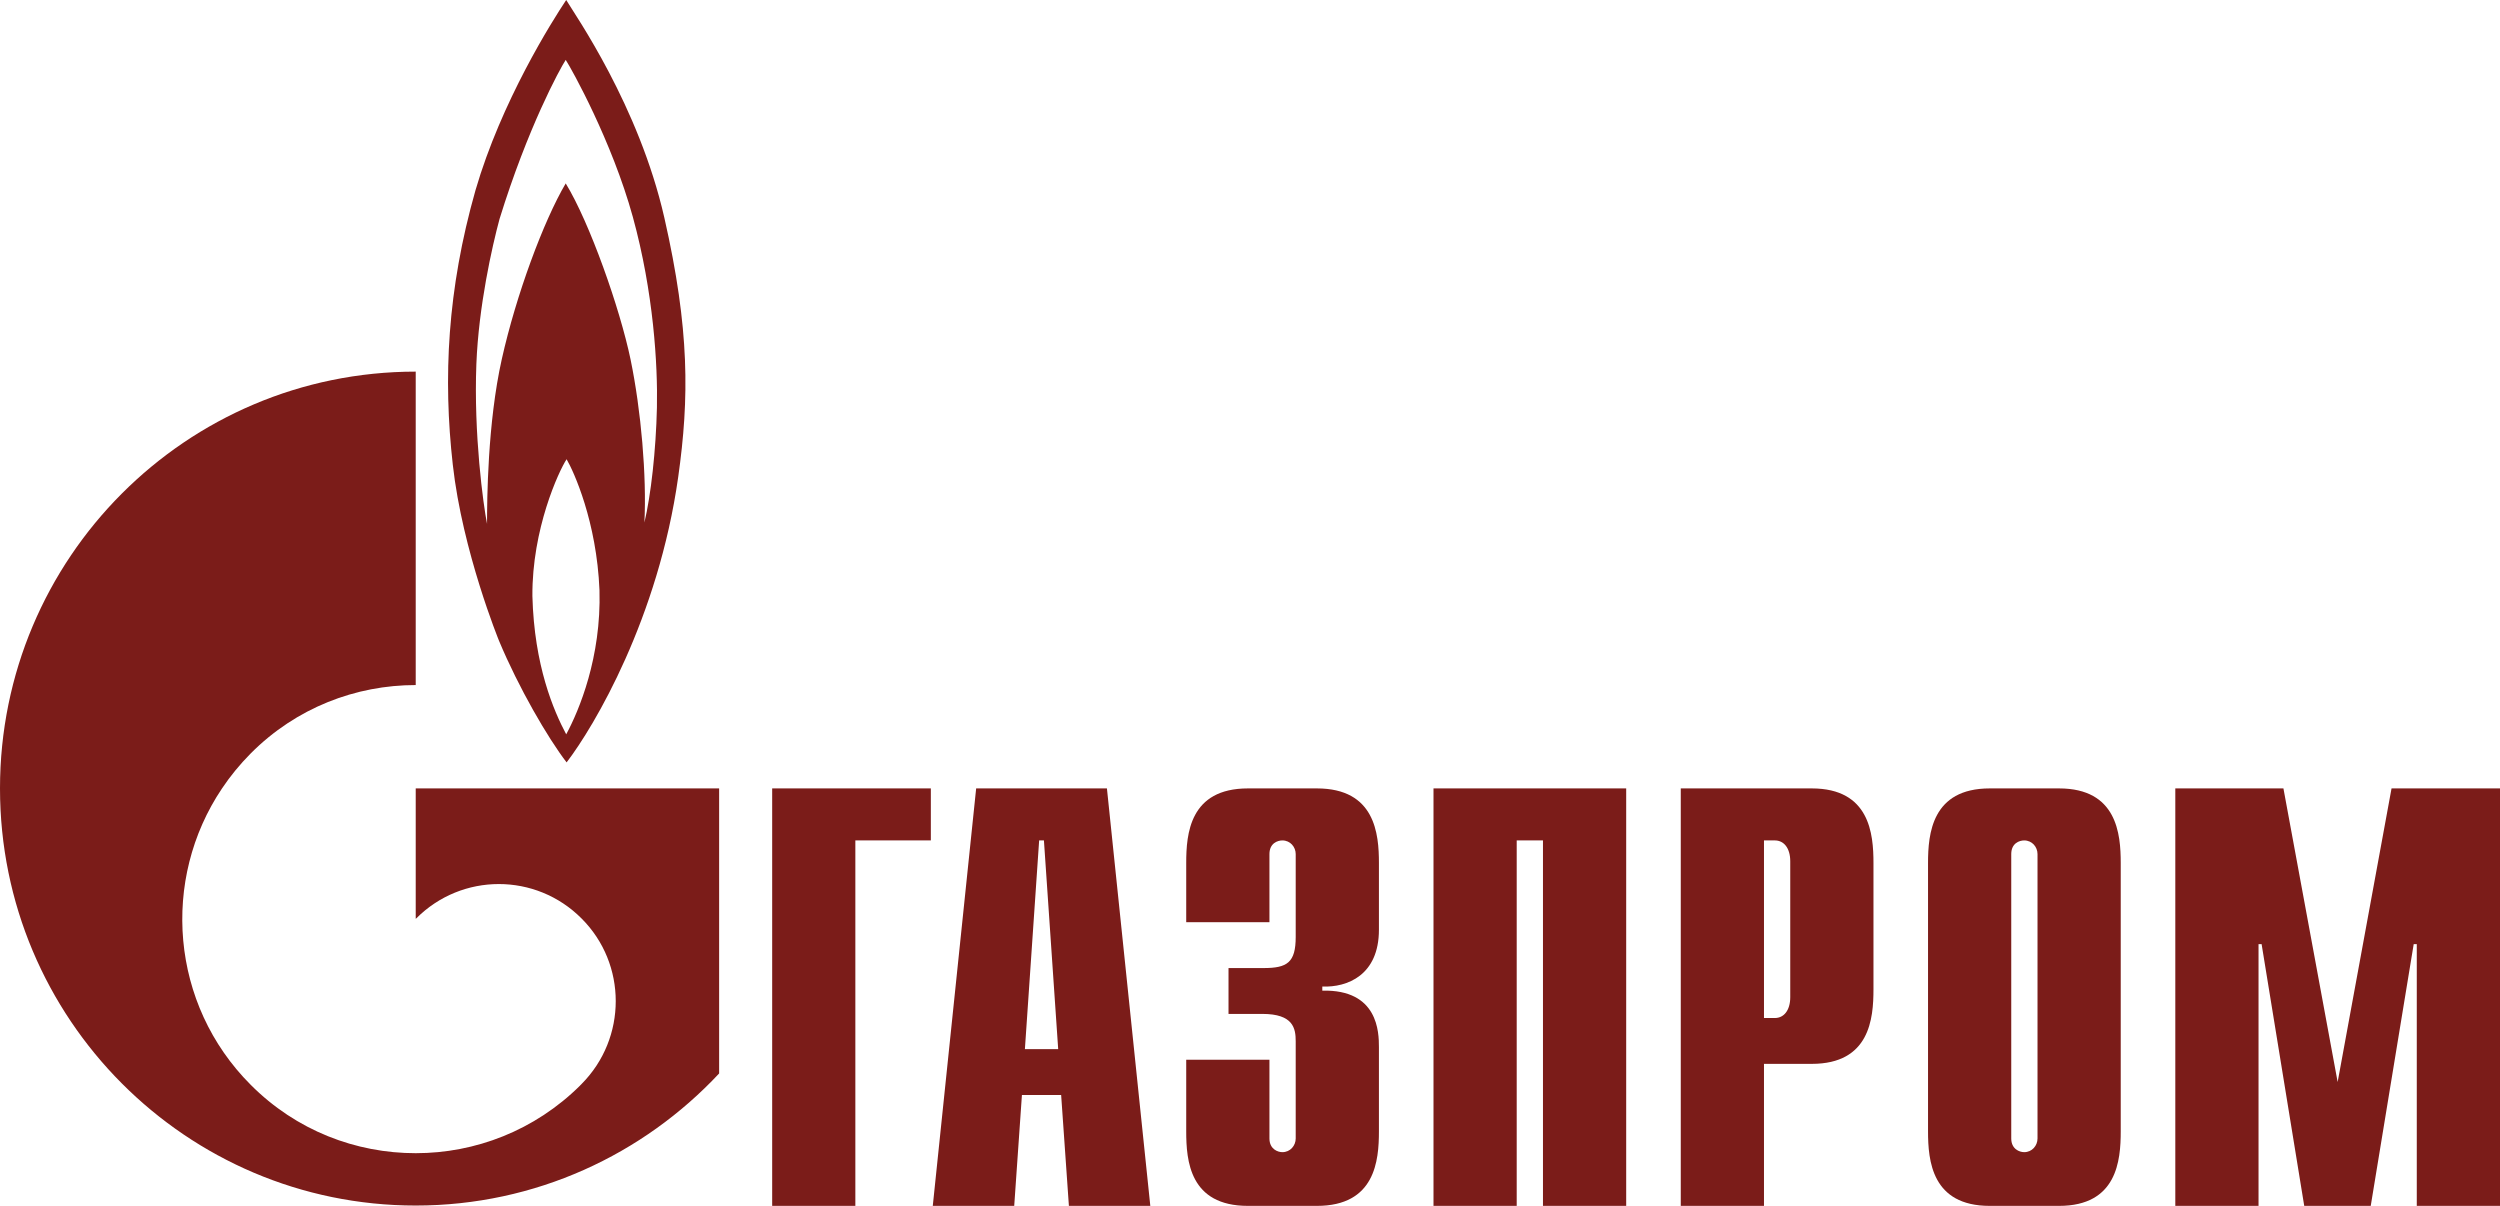
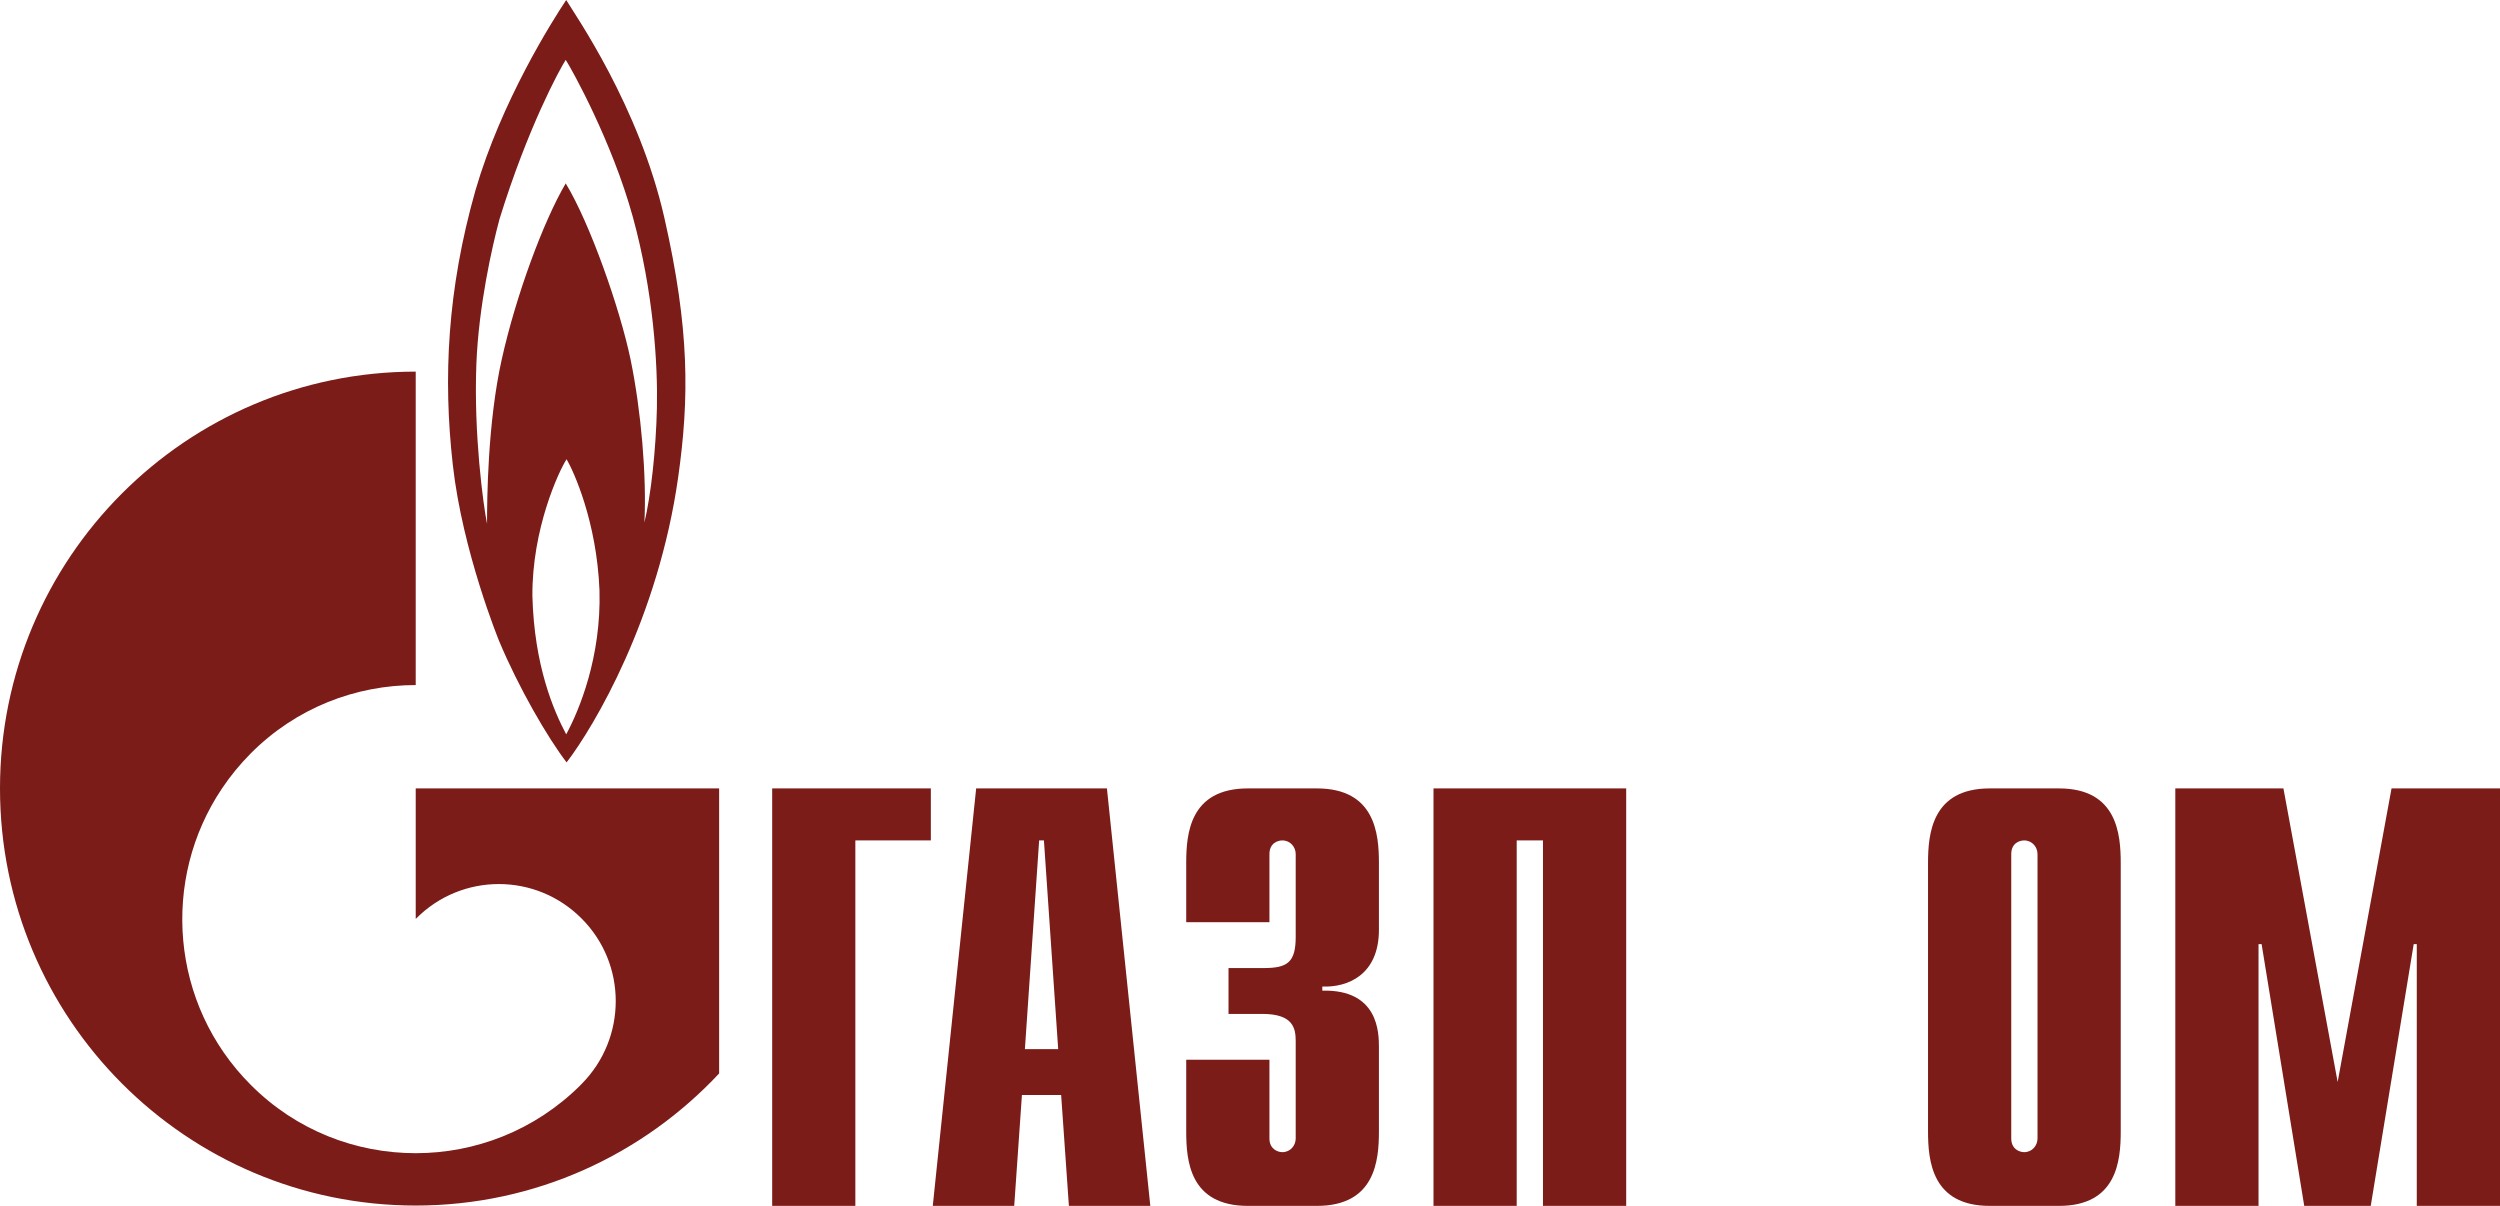
<svg xmlns="http://www.w3.org/2000/svg" width="170" height="82" viewBox="0 0 170 82" fill="none">
  <path d="M52.508 53.612H63.297V57.149H58.164V82H52.508V53.612Z" fill="#7B1C19" />
  <path d="M69.693 71.343L70.662 57.149H70.987L71.957 71.343H69.693ZM63.429 82H68.967L69.491 74.461H72.158L72.685 82H78.221L75.271 53.612H66.379L63.429 82Z" fill="#7B1C19" />
  <path d="M86.322 72.064V77.416C86.322 78.137 86.879 78.347 87.203 78.347C87.737 78.347 88.108 77.905 88.108 77.416V70.808C88.108 69.923 87.945 68.946 85.835 68.946H83.539V65.828H85.928C87.528 65.828 88.108 65.456 88.108 63.711V58.079C88.108 57.591 87.737 57.149 87.203 57.149C86.879 57.149 86.322 57.335 86.322 58.079V62.71H80.663V58.684C80.663 56.707 80.895 53.612 84.861 53.612H89.546C93.512 53.612 93.767 56.707 93.767 58.684V63.222C93.767 66.317 91.61 67.154 89.917 67.085V67.364C93.72 67.271 93.767 70.203 93.767 71.203V76.927C93.767 78.928 93.512 82 89.546 82H84.861C80.895 82 80.663 78.928 80.663 76.927V72.064H86.322Z" fill="#7B1C19" />
  <path d="M97.478 53.612H110.581V82H104.922V57.149H103.136V82H97.478V53.612Z" fill="#7B1C19" />
-   <path d="M119.951 69.225V57.149H120.693C121.296 57.149 121.737 57.661 121.737 58.568V67.806C121.737 68.713 121.296 69.225 120.693 69.225H119.951ZM114.292 82H119.951V72.343H123.198C127.141 72.343 127.396 69.272 127.396 67.271V58.684C127.396 56.707 127.141 53.612 123.198 53.612H114.292V82Z" fill="#7B1C19" />
  <path d="M138.551 77.416C138.551 77.905 138.18 78.347 137.647 78.347C137.322 78.347 136.765 78.137 136.765 77.416V58.079C136.765 57.335 137.322 57.149 137.647 57.149C138.18 57.149 138.551 57.591 138.551 58.079V77.416ZM131.106 76.927C131.106 78.928 131.362 82 135.304 82H140.012C143.955 82 144.21 78.928 144.21 76.927V58.684C144.21 56.707 143.955 53.612 140.012 53.612H135.304C131.362 53.612 131.106 56.707 131.106 58.684V76.927Z" fill="#7B1C19" />
  <path d="M162.625 53.612H170V82H164.341V64.199H164.132L161.21 82H156.688L153.789 64.199H153.58V82H147.921V53.612H155.273L158.96 73.577L162.625 53.612Z" fill="#7B1C19" />
  <path d="M45.174 14.799C43.442 7.19 39.1 1.001 38.502 0C37.555 1.419 34.093 6.888 32.333 12.938C30.41 19.709 30.127 25.712 30.79 31.599C31.449 37.51 33.937 43.583 33.937 43.583C35.259 46.747 37.24 50.168 38.529 51.843C40.42 49.377 44.764 42.024 46.118 32.437C46.872 27.085 46.904 22.408 45.174 14.799ZM38.502 49.935C37.651 48.33 36.328 45.282 36.203 40.535C36.171 35.974 37.996 32.041 38.529 31.227C39.005 32.041 40.577 35.462 40.765 40.139C40.893 44.7 39.381 48.306 38.502 49.935ZM44.671 27.713C44.606 30.622 44.26 33.694 43.82 35.532C43.977 32.367 43.599 27.923 42.876 24.433C42.152 20.965 40.104 15.148 38.469 12.472C36.959 15.032 35.099 20.058 34.125 24.409C33.147 28.761 33.119 34.043 33.119 35.625C32.859 34.298 32.209 29.528 32.393 24.758C32.546 20.826 33.464 16.754 33.968 14.892C35.888 8.679 38.061 4.7 38.469 4.072C38.877 4.7 41.614 9.61 43.033 14.752C44.446 19.895 44.731 24.828 44.671 27.713Z" fill="#7B1C19" />
  <path d="M28.269 53.612V62.477C28.281 62.477 28.29 62.454 28.302 62.454C31.405 59.336 36.438 59.336 39.543 62.454C42.646 65.549 42.646 70.598 39.543 73.716C39.529 73.74 39.515 73.74 39.501 73.763C39.485 73.763 39.469 73.786 39.455 73.809C36.359 76.881 32.314 78.417 28.269 78.417C24.206 78.417 20.143 76.881 17.044 73.763C11.58 68.294 10.933 59.801 15.098 53.612C15.659 52.774 16.307 51.983 17.044 51.238C20.143 48.12 24.206 46.584 28.269 46.584V25.27C12.656 25.27 0 37.952 0 53.612C0 69.272 12.656 81.977 28.269 81.977C36.41 81.977 43.743 78.51 48.901 72.995V53.612H28.269Z" fill="#7B1C19" />
</svg>